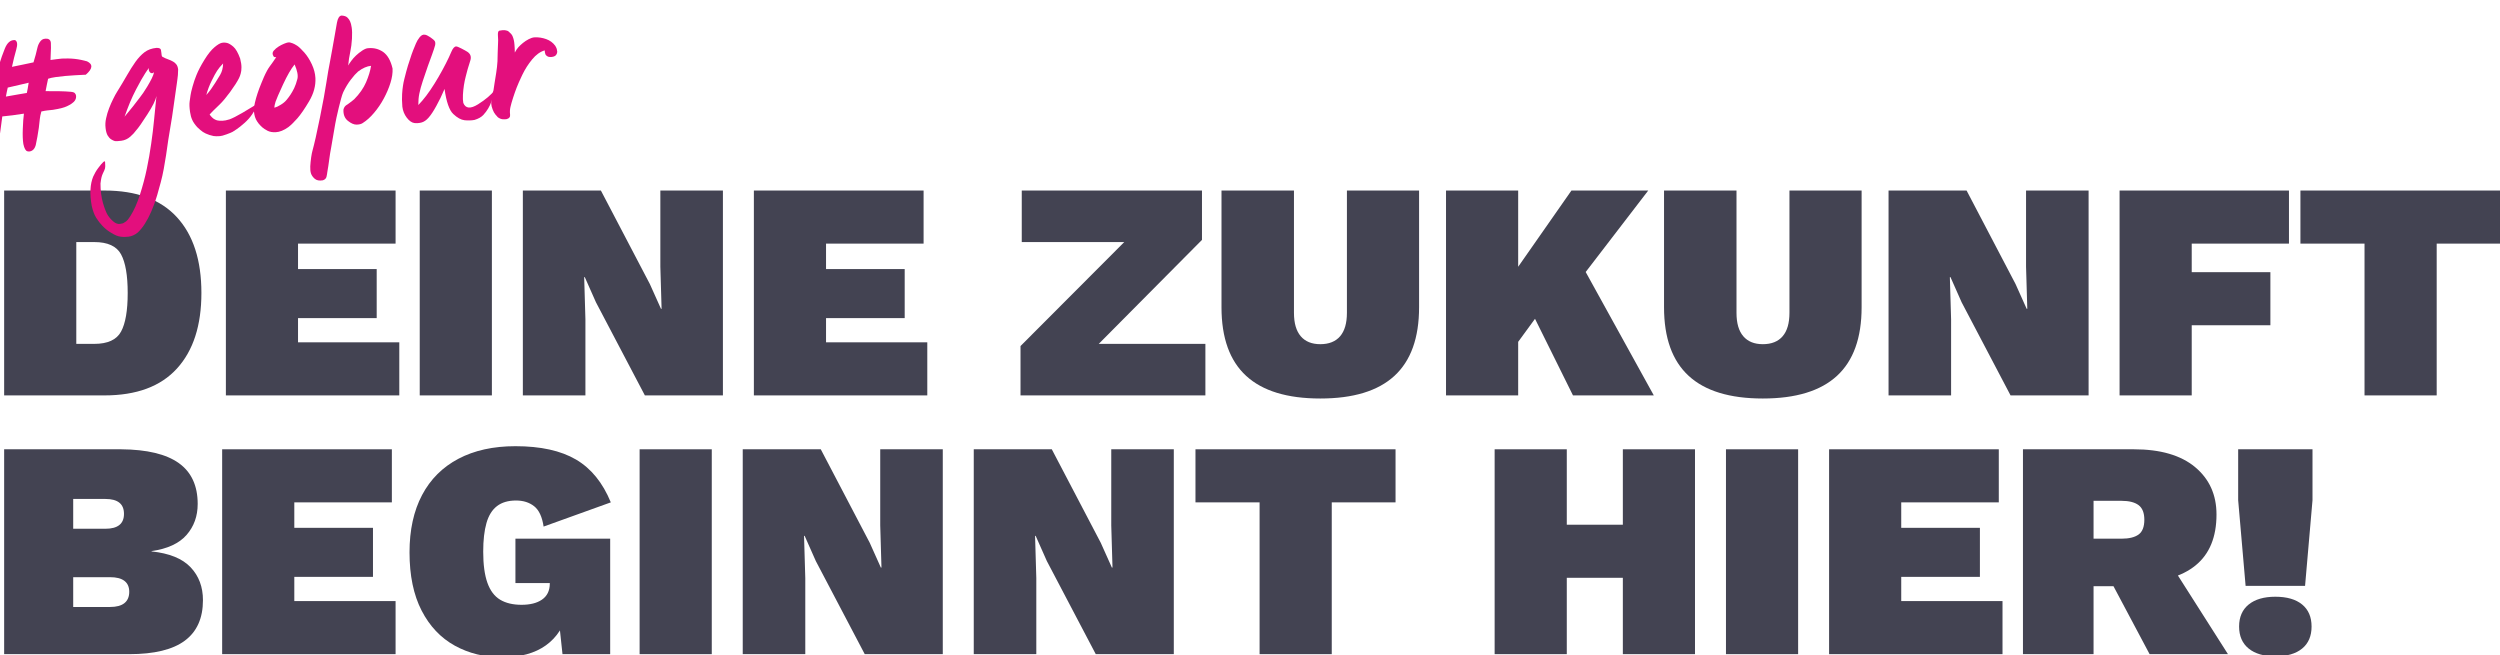
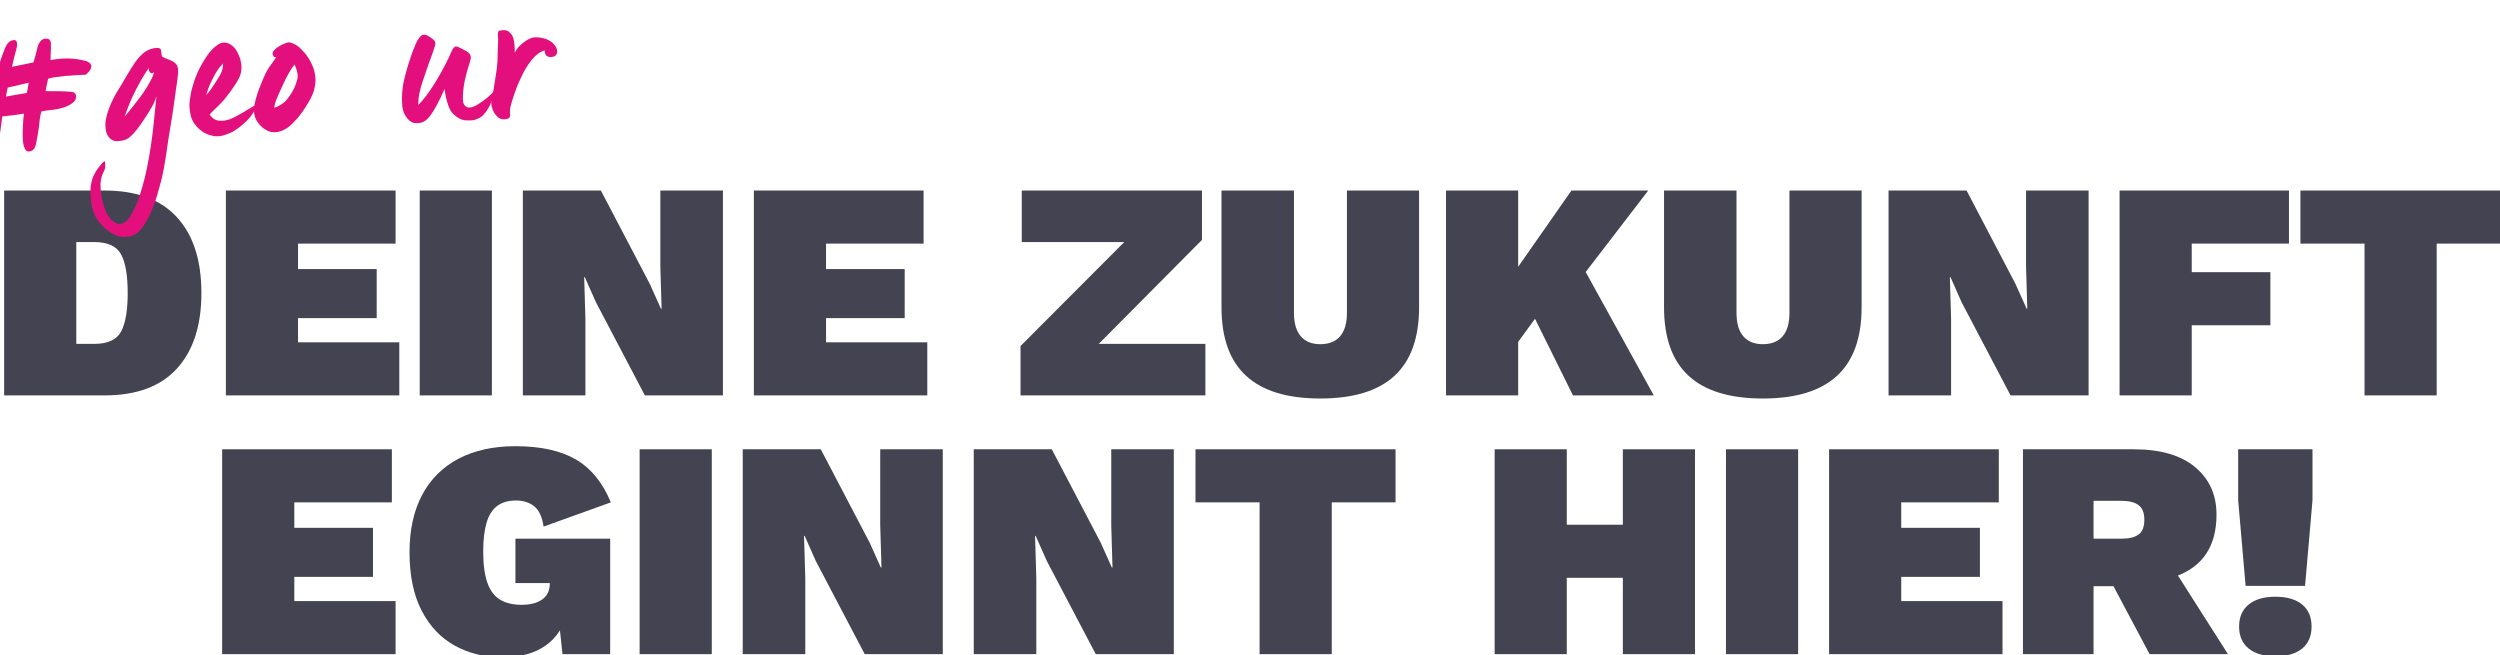
<svg xmlns="http://www.w3.org/2000/svg" width="100%" height="100%" viewBox="0 0 1500 393" version="1.1" xml:space="preserve" style="fill-rule:evenodd;clip-rule:evenodd;stroke-linejoin:round;stroke-miterlimit:2;">
  <g transform="matrix(1,0,0,1,-1876.93,-1485.69)">
    <g transform="matrix(1,0,0,3.037,-0.525,-1485.81)">
      <g transform="matrix(1.019,0,0,0.15,4545.27,828.97)">
        <path d="M-2556.55,1247.37C-2537.71,1247.37 -2523.49,1259.09 -2513.89,1282.53C-2504.28,1305.97 -2499.48,1339.22 -2499.48,1382.28C-2499.48,1425.08 -2504.28,1458.26 -2513.89,1481.83C-2523.49,1505.41 -2537.71,1517.2 -2556.55,1517.2L-2615.63,1517.2L-2615.63,1247.37L-2556.55,1247.37ZM-2562.57,1449.33C-2554.67,1449.33 -2549.41,1443.95 -2546.8,1433.18C-2544.18,1422.42 -2542.88,1405.45 -2542.88,1382.28C-2542.88,1359.12 -2544.18,1342.15 -2546.8,1331.38C-2549.41,1320.62 -2554.67,1315.24 -2562.57,1315.24L-2573.15,1315.24L-2573.15,1449.33L-2562.57,1449.33Z" style="fill:rgb(67,67,82);fill-rule:nonzero;" />
        <path d="M-2485.07,1517.2L-2485.07,1247.37L-2385.15,1247.37L-2385.15,1317.28L-2442.59,1317.28L-2442.59,1350.8L-2396.27,1350.8L-2396.27,1415.4L-2442.59,1415.4L-2442.59,1447.29L-2382.96,1447.29L-2382.96,1517.2L-2485.07,1517.2Z" style="fill:rgb(67,67,82);fill-rule:nonzero;" />
        <rect x="-2370.93" y="1247.37" width="42.486" height="269.828" style="fill:rgb(67,67,82);fill-rule:nonzero;" />
        <path d="M-2192.41,1247.37L-2192.41,1517.2L-2238.36,1517.2L-2267.17,1394.55L-2273.74,1361.43L-2274.1,1361.43L-2273.37,1417.04L-2273.37,1517.2L-2310.21,1517.2L-2310.21,1247.37L-2264.26,1247.37L-2235.45,1370.43L-2228.88,1403.13L-2228.52,1403.13L-2229.25,1347.53L-2229.25,1247.37L-2192.41,1247.37Z" style="fill:rgb(67,67,82);fill-rule:nonzero;" />
        <path d="M-2174.18,1517.2L-2174.18,1247.37L-2074.25,1247.37L-2074.25,1317.28L-2131.69,1317.28L-2131.69,1350.8L-2085.38,1350.8L-2085.38,1415.4L-2131.69,1415.4L-2131.69,1447.29L-2072.07,1447.29L-2072.07,1517.2L-2174.18,1517.2Z" style="fill:rgb(67,67,82);fill-rule:nonzero;" />
        <path d="M-1985.09,1480.81L-1992.56,1449.33L-1908.32,1449.33L-1908.32,1517.2L-2017.18,1517.2L-2017.18,1452.19L-1942.06,1283.76L-1934.76,1315.24L-2016.45,1315.24L-2016.45,1247.37L-1910.33,1247.37L-1910.33,1312.37L-1985.09,1480.81Z" style="fill:rgb(67,67,82);fill-rule:nonzero;" />
        <path d="M-1782.5,1247.37L-1782.5,1401.09C-1782.5,1441.43 -1787.34,1471.55 -1797,1491.44C-1806.66,1511.34 -1821.22,1521.29 -1840.67,1521.29C-1860.12,1521.29 -1874.68,1511.34 -1884.34,1491.44C-1894.01,1471.55 -1898.84,1441.43 -1898.84,1401.09L-1898.84,1247.37L-1856.17,1247.37L-1856.17,1408.45C-1856.17,1422.08 -1854.83,1432.37 -1852.16,1439.32C-1849.49,1446.27 -1845.66,1449.74 -1840.67,1449.74C-1835.57,1449.74 -1831.68,1446.27 -1829,1439.32C-1826.33,1432.37 -1824.99,1422.08 -1824.99,1408.45L-1824.99,1247.37L-1782.5,1247.37Z" style="fill:rgb(67,67,82);fill-rule:nonzero;" />
        <path d="M-1647.57,1247.37L-1706.65,1419.49L-1708.47,1398.64L-1734.91,1479.59L-1744.76,1413.76L-1692.79,1247.37L-1647.57,1247.37ZM-1724.15,1247.37L-1724.15,1517.2L-1766.64,1517.2L-1766.64,1247.37L-1724.15,1247.37ZM-1690.6,1329.55L-1644.29,1517.2L-1691.88,1517.2L-1721.78,1382.28L-1690.6,1329.55Z" style="fill:rgb(67,67,82);fill-rule:nonzero;" />
        <path d="M-1521.93,1247.37L-1521.93,1401.09C-1521.93,1441.43 -1526.77,1471.55 -1536.43,1491.44C-1546.1,1511.34 -1560.65,1521.29 -1580.1,1521.29C-1599.55,1521.29 -1614.11,1511.34 -1623.77,1491.44C-1633.44,1471.55 -1638.27,1441.43 -1638.27,1401.09L-1638.27,1247.37L-1595.6,1247.37L-1595.6,1408.45C-1595.6,1422.08 -1594.27,1432.37 -1591.59,1439.32C-1588.92,1446.27 -1585.09,1449.74 -1580.1,1449.74C-1575,1449.74 -1571.11,1446.27 -1568.43,1439.32C-1565.76,1432.37 -1564.42,1422.08 -1564.42,1408.45L-1564.42,1247.37L-1521.93,1247.37Z" style="fill:rgb(67,67,82);fill-rule:nonzero;" />
        <path d="M-1388.28,1247.37L-1388.28,1517.2L-1434.23,1517.2L-1463.04,1394.55L-1469.6,1361.43L-1469.97,1361.43L-1469.24,1417.04L-1469.24,1517.2L-1506.07,1517.2L-1506.07,1247.37L-1460.12,1247.37L-1431.31,1370.43L-1424.75,1403.13L-1424.38,1403.13L-1425.11,1347.53L-1425.11,1247.37L-1388.28,1247.37Z" style="fill:rgb(67,67,82);fill-rule:nonzero;" />
        <path d="M-1270.3,1317.28L-1327.56,1317.28L-1327.56,1354.89L-1281.24,1354.89L-1281.24,1424.8L-1327.56,1424.8L-1327.56,1517.2L-1370.04,1517.2L-1370.04,1247.37L-1270.3,1247.37L-1270.3,1317.28Z" style="fill:rgb(67,67,82);fill-rule:nonzero;" />
        <path d="M-1145.76,1247.37L-1145.76,1317.28L-1183.32,1317.28L-1183.32,1517.2L-1225.81,1517.2L-1225.81,1317.28L-1263.55,1317.28L-1263.55,1247.37L-1145.76,1247.37Z" style="fill:rgb(67,67,82);fill-rule:nonzero;" />
-         <path d="M-2615.63,1858L-2615.63,1588.17L-2546.71,1588.17C-2531.51,1588.45 -2520.21,1594.51 -2512.79,1606.37C-2505.38,1618.22 -2501.67,1636.14 -2501.67,1660.13C-2501.67,1676.21 -2503.86,1689.84 -2508.23,1701.01C-2512.61,1712.18 -2519.48,1719.27 -2528.84,1722.27L-2528.84,1722.68C-2518.38,1725.13 -2510.72,1732.08 -2505.86,1743.53C-2501,1754.98 -2498.57,1769.42 -2498.57,1786.87C-2498.57,1810.58 -2502.12,1828.36 -2509.24,1840.22C-2516.35,1852.07 -2527.26,1858 -2541.97,1858L-2615.63,1858ZM-2574.97,1795.86L-2553.27,1795.86C-2549.5,1795.86 -2546.68,1794.16 -2544.79,1790.75C-2542.91,1787.34 -2541.97,1782.37 -2541.97,1775.83C-2541.97,1769.56 -2542.91,1764.79 -2544.79,1761.52C-2546.68,1758.25 -2549.5,1756.61 -2553.27,1756.61L-2574.97,1756.61L-2574.97,1795.86ZM-2574.97,1692.83L-2556.01,1692.83C-2548.71,1692.83 -2545.07,1686.29 -2545.07,1673.21C-2545.07,1660.13 -2548.71,1653.59 -2556.01,1653.59L-2574.97,1653.59L-2574.97,1692.83Z" style="fill:rgb(67,67,82);fill-rule:nonzero;" />
        <path d="M-2487.26,1858L-2487.26,1588.17L-2387.34,1588.17L-2387.34,1658.08L-2444.78,1658.08L-2444.78,1691.61L-2398.46,1691.61L-2398.46,1756.2L-2444.78,1756.2L-2444.78,1788.09L-2385.15,1788.09L-2385.15,1858L-2487.26,1858Z" style="fill:rgb(67,67,82);fill-rule:nonzero;" />
        <path d="M-2322.42,1862.09C-2332.76,1862.09 -2342.06,1856.98 -2350.32,1846.76C-2358.59,1836.54 -2365.09,1821.14 -2369.83,1800.56C-2374.57,1779.98 -2376.94,1754.43 -2376.94,1723.9C-2376.94,1694.47 -2374.48,1669.33 -2369.56,1648.48C-2364.64,1627.62 -2357.49,1611.68 -2348.13,1600.64C-2338.77,1589.6 -2327.59,1584.09 -2314.58,1584.09C-2299.75,1584.09 -2287.87,1589.94 -2278.93,1601.66C-2270,1613.38 -2263.16,1632.19 -2258.42,1658.08L-2297.99,1689.97C-2298.84,1677.16 -2300.69,1668.24 -2303.55,1663.19C-2306.41,1658.15 -2309.96,1655.63 -2314.22,1655.63C-2318.84,1655.63 -2322.58,1658.08 -2325.43,1662.99C-2328.29,1667.89 -2330.36,1675.32 -2331.63,1685.27C-2332.91,1695.22 -2333.55,1707.82 -2333.55,1723.09C-2333.55,1739.99 -2332.73,1753.61 -2331.09,1763.97C-2329.44,1774.33 -2326.95,1781.76 -2323.61,1786.25C-2320.27,1790.75 -2316.04,1793 -2310.94,1793C-2308.51,1793 -2306.29,1792.45 -2304.28,1791.36C-2302.28,1790.27 -2300.51,1788.57 -2298.99,1786.25C-2297.47,1783.93 -2296.32,1781.01 -2295.53,1777.46C-2294.74,1773.92 -2294.34,1769.69 -2294.34,1764.79L-2294.34,1764.38L-2314.58,1764.38L-2314.58,1705.92L-2258.79,1705.92L-2258.79,1858L-2286.87,1858L-2290.33,1785.64L-2283.77,1801.58C-2285.83,1820.93 -2290.12,1835.86 -2296.62,1846.35C-2303.13,1856.84 -2311.73,1862.09 -2322.42,1862.09Z" style="fill:rgb(67,67,82);fill-rule:nonzero;" />
        <rect x="-2241.46" y="1588.17" width="42.486" height="269.828" style="fill:rgb(67,67,82);fill-rule:nonzero;" />
        <path d="M-2062.95,1588.17L-2062.95,1858L-2108.9,1858L-2137.71,1735.35L-2144.27,1702.24L-2144.64,1702.24L-2143.91,1757.84L-2143.91,1858L-2180.74,1858L-2180.74,1588.17L-2134.79,1588.17L-2105.98,1711.23L-2099.42,1743.94L-2099.05,1743.94L-2099.78,1688.34L-2099.78,1588.17L-2062.95,1588.17Z" style="fill:rgb(67,67,82);fill-rule:nonzero;" />
        <path d="M-1926.92,1588.17L-1926.92,1858L-1972.87,1858L-2001.68,1735.35L-2008.25,1702.24L-2008.61,1702.24L-2007.88,1757.84L-2007.88,1858L-2044.71,1858L-2044.71,1588.17L-1998.76,1588.17L-1969.95,1711.23L-1963.39,1743.94L-1963.02,1743.94L-1963.75,1688.34L-1963.75,1588.17L-1926.92,1588.17Z" style="fill:rgb(67,67,82);fill-rule:nonzero;" />
        <path d="M-1796.36,1588.17L-1796.36,1658.08L-1833.92,1658.08L-1833.92,1858L-1876.41,1858L-1876.41,1658.08L-1914.16,1658.08L-1914.16,1588.17L-1796.36,1588.17Z" style="fill:rgb(67,67,82);fill-rule:nonzero;" />
        <path d="M-1620.04,1588.17L-1620.04,1858L-1662.52,1858L-1662.52,1588.17L-1620.04,1588.17ZM-1695.53,1588.17L-1695.53,1858L-1738.01,1858L-1738.01,1588.17L-1695.53,1588.17ZM-1639,1687.52L-1639,1757.43L-1717.59,1757.43L-1717.59,1687.52L-1639,1687.52Z" style="fill:rgb(67,67,82);fill-rule:nonzero;" />
        <rect x="-1601.8" y="1588.17" width="42.486" height="269.828" style="fill:rgb(67,67,82);fill-rule:nonzero;" />
        <path d="M-1541.08,1858L-1541.08,1588.17L-1441.16,1588.17L-1441.16,1658.08L-1498.6,1658.08L-1498.6,1691.61L-1452.28,1691.61L-1452.28,1756.2L-1498.6,1756.2L-1498.6,1788.09L-1438.97,1788.09L-1438.97,1858L-1541.08,1858Z" style="fill:rgb(67,67,82);fill-rule:nonzero;" />
        <path d="M-1361.65,1588.17C-1345.97,1588.17 -1333.94,1596.01 -1325.55,1611.68C-1317.16,1627.35 -1312.97,1648.13 -1312.97,1674.03C-1312.97,1703.74 -1317.07,1726.09 -1325.28,1741.08C-1333.48,1756.07 -1345.43,1763.56 -1361.11,1763.56L-1365.3,1768.47L-1385.36,1768.47L-1385.36,1858L-1426.93,1858L-1426.93,1588.17L-1361.65,1588.17ZM-1368.95,1705.92C-1364.45,1705.92 -1361.08,1704.08 -1358.83,1700.4C-1356.58,1696.72 -1355.46,1690.25 -1355.46,1680.98C-1355.46,1671.98 -1356.58,1665.58 -1358.83,1661.76C-1361.08,1657.95 -1364.45,1656.04 -1368.95,1656.04L-1385.36,1656.04L-1385.36,1705.92L-1368.95,1705.92ZM-1343.79,1725.95L-1306.22,1858L-1352.36,1858L-1380.44,1739.85L-1343.79,1725.95Z" style="fill:rgb(67,67,82);fill-rule:nonzero;" />
        <path d="M-1256.44,1588.17L-1256.44,1655.22L-1260.82,1768.06L-1295.83,1768.06L-1300.21,1655.22L-1300.21,1588.17L-1256.44,1588.17ZM-1278.32,1782.37C-1271.52,1782.37 -1266.26,1785.78 -1262.55,1792.59C-1258.84,1799.4 -1256.99,1809.08 -1256.99,1821.62C-1256.99,1834.15 -1258.84,1843.83 -1262.55,1850.64C-1266.26,1857.46 -1271.52,1860.86 -1278.32,1860.86C-1285.01,1860.86 -1290.24,1857.46 -1294.01,1850.64C-1297.77,1843.83 -1299.66,1834.15 -1299.66,1821.62C-1299.66,1809.08 -1297.77,1799.4 -1294.01,1792.59C-1290.24,1785.78 -1285.01,1782.37 -1278.32,1782.37Z" style="fill:rgb(67,67,82);fill-rule:nonzero;" />
      </g>
    </g>
    <g transform="matrix(1,0,0,3.037,-0.525,-1485.81)">
      <g transform="matrix(0.356,-0.006,0.022,0.139,-11524.5,-323.178)">
        <path d="M37106.3,11072L37088.3,11072C37082.7,11072 37077.1,11072.1 37071.4,11072.3C37065.7,11072.5 37060.3,11072.8 37055.1,11073.2C37049.8,11073.6 37045.7,11074.2 37042.6,11075C37041.7,11077.6 37040.8,11080.4 37040,11083.2C37039.1,11086.1 37038.2,11089.2 37037.3,11092.4C37043.2,11092.6 37050.5,11092.9 37059.2,11093.4C37067.8,11093.9 37074.5,11094.5 37079.2,11095.1C37083,11095.5 37085.5,11096.3 37086.5,11097.6C37087.6,11098.9 37088.1,11100.1 37088.1,11101.1C37088.4,11105.5 37085.7,11109.1 37080.1,11111.9C37074.6,11114.7 37069,11116.5 37063.6,11117.4C37058.1,11118.3 37052.9,11119 37048,11119.4C37044.6,11119.6 37041.6,11119.7 37038.9,11119.8C37036.2,11119.9 37032.7,11120.3 37028.4,11120.9C37026.7,11125.1 37025.7,11128.5 37025.2,11131.2C37024.7,11133.9 37023.9,11138.1 37022.7,11143.9C37022,11147.1 37020.9,11151.3 37019.5,11156.5C37018.1,11161.7 37016.9,11165.6 37016,11168.2C37014.5,11171.8 37012.5,11174.2 37009.7,11175.5C37007,11176.8 37004.2,11177.1 37001.4,11176.3C36998.5,11175.5 36996.5,11172 36995.3,11165.8C36994.6,11160.2 36994.7,11153 36995.7,11144.1C36996.6,11135.2 36997.7,11128 36998.9,11122.7C36993,11123.3 36986.6,11123.8 36979.9,11124.2C36973.1,11124.6 36967.3,11124.9 36962.3,11125.1C36960.4,11133.8 36958.7,11141.4 36957.3,11147.7C36955.9,11154 36954.4,11158.8 36952.9,11162.2C36951.3,11165.6 36948.8,11167.4 36945.2,11167.6C36940.9,11167.4 36939,11164.3 36939.3,11158.3C36939.7,11152.3 36940.4,11146.2 36941.3,11139.9C36942.2,11133.6 36942.7,11129 36942.7,11126.3C36940.4,11126.1 36938.1,11125.9 36936,11125.8C36933.8,11125.7 36931.6,11125.6 36929.2,11125.4C36926.8,11125.2 36924.3,11124.5 36921.6,11123.4C36918.8,11122.3 36916.5,11120.8 36914.6,11118.8C36912.3,11116.2 36911.1,11112.8 36911.3,11108.6C36911.4,11104.4 36914.2,11102.1 36919.6,11101.7C36933.1,11100.1 36941.5,11099 36944.9,11098.4C36945.3,11097 36945.7,11095.7 36946.1,11094.5C36946.5,11093.3 36947,11091.4 36947.7,11088.8C36945.6,11089 36943.7,11089.1 36942.2,11089.1L36938.1,11089.1C36933.1,11088.9 36927.8,11087.1 36922.1,11083.7C36920.2,11082.7 36918.4,11081.5 36916.8,11080.1C36915.1,11078.7 36914.3,11076.4 36914.3,11073.2C36914.8,11067.8 36917.9,11064.6 36923.7,11063.6C36929.5,11062.6 36934.1,11062 36937.4,11061.8C36940.9,11061.4 36944.3,11061.1 36947.5,11060.8C36950.7,11060.5 36954.2,11059.9 36958,11059.1C36959.2,11057.7 36960.1,11056.2 36960.7,11054.5C36961.3,11052.8 36962.2,11050.5 36963.3,11047.7C36964.8,11043.9 36967.8,11037.8 36972.4,11029.3C36977,11020.8 36983,11017 36990.4,11017.8C36994.2,11019.6 36994.6,11024.1 36991.6,11031.4C36988.6,11038.7 36985.7,11046.7 36982.9,11055.5C36987.4,11054.9 36993.9,11054.1 37002.3,11053C37010.7,11051.9 37016.4,11051.1 37019.5,11050.7C37022.8,11043.1 37025.4,11036.4 37027.3,11030.4C37028.5,11026.8 37030.5,11023.6 37033.4,11020.9C37036.2,11018.2 37040.4,11017.4 37045.8,11018.4C37047.5,11019 37048.7,11019.8 37049.4,11020.9C37050.1,11022 37050.4,11023.2 37050.4,11024.4C37050.4,11026 37050.3,11028.4 37050.1,11031.6C37049.8,11034.8 37049.6,11037.6 37049.2,11039.9C37048.8,11042.3 37048.5,11045.2 37048.3,11048.6C37050.9,11048.4 37054.1,11048.2 37057.9,11047.9C37061.7,11047.6 37064.9,11047.4 37067.5,11047.4C37070.3,11047.4 37073.8,11047.5 37077.8,11047.7C37081.8,11047.9 37085.7,11048.3 37089.4,11048.8C37093,11049.3 37096.4,11049.9 37099.5,11050.6C37102.6,11051.3 37105.9,11052.1 37109.5,11053.1C37119.6,11057.7 37118.6,11064 37106.3,11072ZM37009.6,11079.2C37005.1,11079.8 37000.7,11080.5 36996.6,11081.2C36992.4,11081.9 36984.9,11083 36974,11084.6C36973.1,11087.4 36972.3,11089.5 36971.9,11091C36971.4,11092.5 36970.8,11094.6 36970.1,11097.2C36978.2,11096.4 36985.6,11095.6 36992.3,11094.9C36999.1,11094.2 37003.5,11093.8 37005.6,11093.6C37006.4,11091.4 37007,11089.4 37007.4,11087.7C37007.9,11086 37008.6,11083.2 37009.6,11079.2Z" style="fill:rgb(227,15,125);fill-rule:nonzero;" />
        <path d="M37262,11071.1C37261.7,11074.5 37261.4,11077.2 37261.1,11079.2C37260.7,11081.2 37260.3,11083.4 37259.8,11085.6C37259.4,11087.9 37258.9,11090 37258.4,11091.8C37255.3,11104.4 37252.8,11115.3 37250.8,11124.5C37248.8,11133.6 37246.7,11141.9 37244.7,11149.3C37242.7,11156.7 37240.9,11163.8 37239.2,11170.6C37237.6,11177.4 37235.9,11184.5 37234.2,11191.9C37232.6,11198.3 37230.9,11204.7 37229.1,11211.2C37227.3,11217.7 37225.2,11223.9 37222.9,11229.9C37220.7,11235.7 37218.4,11241.7 37215.8,11247.8C37213.1,11253.9 37211.2,11258.2 37209.9,11260.6C37208.6,11263.1 37206.7,11266.5 37204.4,11270.7C37200.6,11277.1 37196.7,11282.7 37192.6,11287.5C37188.6,11292.3 37184.3,11296.3 37179.8,11299.5C37174.6,11302.7 37169.3,11304.4 37163.8,11304.7C37158.4,11305 37154.1,11304.8 37151.1,11304.2C37148.7,11303.9 37146.2,11303.2 37143.6,11302.2C37141,11301.2 37137.5,11299.4 37133.3,11296.9C37129,11294.4 37124.7,11291.1 37120.5,11286.9C37117.4,11283.9 37114.4,11280.2 37111.4,11275.8C37108.4,11271.4 37106.3,11265.6 37104.8,11258.4C37102.2,11241.4 37103.9,11227.6 37109.8,11217C37112.4,11212.7 37115.5,11208.7 37119.1,11205.1C37122.6,11201.5 37125.5,11198.9 37127.8,11197.3C37130,11195.7 37131.1,11195.7 37131.1,11197.4C37131.1,11199.1 37131.1,11201 37131,11203.1C37130.8,11205.2 37130.3,11207.1 37129.2,11208.7C37128.1,11210.3 37127.1,11211.9 37126.2,11213.5C37125.2,11215.1 37124.4,11216.8 37123.7,11218.7C37123,11220.6 37122.3,11223.4 37121.5,11227.2C37120.8,11237.4 37121.7,11246.8 37124,11255.3C37126.4,11263.7 37128.8,11269.7 37131.3,11273.2C37133.8,11276.7 37136.8,11279.8 37140.2,11282.4C37143.6,11285 37147.1,11286.2 37150.5,11286C37154,11285.8 37156.4,11285.3 37157.8,11284.5C37160.4,11283.5 37162.5,11282.2 37164.2,11280.6C37165.9,11279 37167.5,11277.2 37169.2,11275.2C37175.3,11268 37181.2,11258.3 37186.8,11246C37192.3,11233.7 37197,11221.6 37200.6,11209.9C37204.3,11198.1 37207.5,11186.3 37210.2,11174.5C37213,11162.7 37215.3,11151.4 37217.2,11140.6C37219.1,11129.8 37220.5,11122.1 37221.4,11117.3C37222.4,11112.5 37223,11109.2 37223.2,11107.4C37221.6,11113 37216,11121.4 37206.5,11132.5C37197,11143.7 37190.3,11151 37186.2,11154.4C37183.6,11157.2 37180.1,11160.1 37175.6,11163.1C37171.1,11166.1 37166,11167.8 37160.3,11168.2C37154.6,11168.6 37150.9,11168.6 37149.1,11168.1C37147.3,11167.6 37145.4,11166.7 37143.2,11165.4C37141.1,11164.1 37139.3,11162.2 37137.7,11159.7C37136.2,11157.2 37135.2,11153.6 37134.9,11149C37134.5,11144.4 37135.1,11139.8 37136.7,11135.1C37138.2,11130.4 37140.1,11125.8 37142.5,11121.3C37144.9,11116.8 37147.4,11112.5 37150.2,11108.4C37152.9,11104.3 37155.3,11101 37157.5,11098.4C37164.1,11090.4 37170.1,11082.9 37175.4,11075.9C37180.7,11068.9 37186,11062.7 37191,11057.3C37196.1,11051.9 37201.5,11047.6 37207,11044.4C37212.6,11041.2 37219.4,11039.4 37227.5,11039.1C37232,11039.2 37234.4,11040.3 37234.8,11042.3C37235.1,11044.3 37235.3,11045.8 37235.3,11046.8C37235.3,11047.8 37235.4,11048.8 37235.5,11049.8C37235.6,11050.8 37236,11051.6 37236.7,11052.2C37239.8,11053.8 37242.8,11055.1 37245.8,11056.1C37248.8,11057.1 37251.5,11058.3 37254.1,11059.7C37255.8,11060.5 37257.5,11061.8 37259.1,11063.6C37260.8,11065.4 37261.7,11067.9 37262,11071.1ZM37221.1,11073.2C37220.4,11073.8 37219.8,11074.2 37219.5,11074.4C37219.1,11074.6 37218.3,11074.7 37217,11074.6C37215.7,11074.5 37214.6,11073.7 37213.6,11072.3C37212.4,11070.5 37212.3,11068.7 37213.3,11066.9C37211.4,11068.5 37209.1,11071 37206.3,11074.3C37203.6,11077.6 37201.2,11080.6 37199,11083.4C37196.7,11086.6 37193.5,11091 37189.4,11096.7C37185.4,11102.4 37181.7,11108.3 37178.2,11114.4C37174.8,11120.5 37171.3,11127.1 37167.8,11134.3C37172.5,11130.1 37177.4,11125.6 37182.5,11120.7C37187.6,11115.8 37191.8,11111.7 37195.1,11108.3C37197.3,11106.1 37199.3,11104 37201.2,11102C37203.1,11100 37205.5,11097.1 37208.5,11093.4C37211.4,11089.7 37214.2,11086.1 37216.6,11082.5C37219.1,11078.9 37220.6,11075.8 37221.1,11073.2Z" style="fill:rgb(227,15,125);fill-rule:nonzero;" />
        <path d="M37393.2,11126.3C37390.1,11131 37386.6,11135.6 37382.7,11140C37378.8,11144.4 37374,11148.5 37368.4,11152.2C37362.9,11155.9 37358.5,11158.5 37355.3,11160.1C37352.1,11161.7 37349.7,11162.9 37348.2,11163.6C37346.6,11164.3 37343.2,11165.3 37337.9,11166.7C37332.5,11168.1 37328.7,11168.8 37326.3,11168.8C37323.9,11168.8 37321.9,11168.8 37320.1,11168.7C37318.3,11168.6 37316.8,11168.4 37315.7,11168.2C37314.5,11168 37312.2,11167.4 37308.9,11166.4C37304.2,11164.8 37300.5,11163.2 37298.1,11161.6C37295.6,11160 37292.5,11157.6 37289,11154.4C37285.2,11150.4 37282.6,11146.8 37281.2,11143.6C37279.7,11140.4 37278.8,11136.7 37278.3,11132.5C37277.6,11126.2 37277.7,11121.2 37278.5,11117.7C37279.3,11114.2 37280,11111.2 37280.6,11108.6C37281.2,11106 37282.6,11101.8 37284.9,11096.1C37287.2,11090.4 37289.6,11085.3 37292.2,11080.7C37295.7,11074.3 37300.7,11067.2 37307.1,11059.4C37313.5,11051.6 37319.4,11046 37324.9,11042.5C37330.3,11039 37334.6,11037.1 37337.7,11036.7C37340.8,11036.3 37343.8,11036.5 37346.8,11037.3C37349.7,11038.1 37353.1,11040 37356.9,11043.1C37360.7,11046.2 37364.1,11051.9 37367.2,11060.3C37368.4,11065.5 37368.9,11069.8 37368.6,11073.1C37368.4,11076.4 37367.8,11079.2 37366.8,11081.6C37365.9,11084 37364.8,11086.1 37363.6,11087.9C37360.1,11093.1 37354.6,11099.5 37347.3,11107.1C37339.9,11114.7 37333.7,11120.3 37328.6,11124C37323.5,11127.7 37319.9,11130.4 37317.6,11132.1C37315.4,11133.8 37313.2,11135.5 37311,11137.3C37311.7,11138.5 37313,11140 37314.8,11141.7C37316.5,11143.4 37318.7,11144.7 37321.3,11145.7C37323,11146.3 37324.8,11146.7 37326.9,11146.9C37328.9,11147.1 37330.5,11147.2 37331.7,11147.2C37333.5,11147.2 37335.4,11147.1 37337.2,11146.9C37338.9,11146.7 37341.2,11146.3 37344.1,11145.7C37348.8,11144.5 37356.4,11141.7 37366.7,11137.2C37377,11132.7 37384,11129.5 37387.8,11127.7C37390,11127 37391.7,11126.5 37393.2,11126.3ZM37338.1,11066C37333.5,11069.6 37330,11072.9 37327.4,11075.9C37324.8,11078.9 37321.4,11083.5 37317.3,11089.8C37313.1,11096.1 37309.7,11102.7 37307.1,11109.5C37310.2,11106.9 37313,11104.2 37315.7,11101.4C37318.3,11098.6 37320.8,11095.7 37323.3,11092.8C37325.8,11089.9 37328.7,11086.3 37332.2,11081.9C37335.6,11077.5 37337.6,11072.2 37338.1,11066Z" style="fill:rgb(227,15,125);fill-rule:nonzero;" />
        <path d="M37492,11093.3C37492,11104.3 37487.8,11115.1 37479.4,11125.8C37471,11136.5 37463.8,11144.3 37458,11149.3C37452.2,11154.3 37447,11158.2 37442.2,11161C37434.4,11165.2 37427.2,11167.3 37420.5,11167.3C37415.1,11167.3 37410.5,11166.4 37406.8,11164.6C37403.2,11162.8 37400.3,11161 37398.1,11159.2C37396,11157.4 37394.2,11155.6 37392.6,11153.8C37391.1,11152 37389.7,11150 37388.5,11147.8C37387.3,11145.4 37386.6,11143 37386.2,11140.6C37385.9,11138.2 37385.7,11136.6 37385.7,11135.8C37385.7,11132.6 37386.5,11128.8 37388,11124.3C37389.5,11119.8 37391.3,11115.5 37393.2,11111.3C37395.1,11107.1 37397.7,11101.9 37401.2,11095.8C37404.6,11089.7 37407,11085.7 37408.3,11083.8C37409.6,11082 37410.6,11080.4 37411.5,11079.2C37412.3,11078 37413.9,11076.1 37416.3,11073.5C37418.4,11071.5 37422.3,11067.3 37428,11060.9C37425.6,11061.1 37424.1,11060.6 37423.4,11059.4C37421.5,11056.4 37421.8,11053.8 37424.3,11051.6C37426.8,11049.4 37429.6,11047.6 37432.8,11046.1C37436,11044.6 37439.1,11043.4 37442.2,11042.5C37445.3,11041.6 37447.5,11041.1 37448.8,11041C37450.1,11040.9 37451.3,11040.9 37452.3,11041.1C37453.4,11041.3 37454.9,11041.8 37456.8,11042.5C37458.7,11043.2 37461.1,11044.4 37464.1,11046.2C37467,11048 37470.8,11051.4 37475.5,11056.3C37480.1,11061.2 37484,11067 37487.2,11073.7C37490.4,11080.4 37492,11086.9 37492,11093.3ZM37458.2,11072.6C37451.8,11078.6 37444.8,11087.7 37437.1,11100C37429.4,11112.3 37424.7,11120.3 37423,11123.9C37421.4,11127.5 37420.5,11130.3 37420.5,11132.5C37423.8,11131.9 37427.6,11130.6 37431.7,11128.6C37435.9,11126.7 37439.2,11124.5 37441.7,11122.2C37444.2,11119.9 37446.5,11117.6 37448.6,11115.2C37450.7,11112.8 37453,11109.8 37455.4,11106.2C37457.7,11102.6 37459.8,11098.3 37461.6,11093.4C37463.4,11088.5 37462.2,11081.6 37458.2,11072.6Z" style="fill:rgb(227,15,125);fill-rule:nonzero;" />
-         <path d="M37622.5,11085.5C37622.5,11091.7 37620.9,11098.4 37617.7,11105.7C37614.5,11113 37610.3,11120.2 37605.2,11127.3C37600.1,11134.4 37594.3,11140.9 37587.6,11146.9C37581,11152.9 37574.2,11157.5 37567.4,11160.7C37565,11161.9 37561.6,11162.5 37557.2,11162.4C37552.8,11162.3 37548,11160.3 37542.8,11156.4C37537.6,11152.5 37535.5,11147 37536.4,11140C37537.4,11137.2 37539.2,11135.2 37541.9,11133.9C37544.7,11132.6 37547,11131.3 37549,11130.1C37551.1,11128.9 37553.1,11127.6 37555.3,11126.3C37564.7,11119.1 37571.9,11111.3 37576.8,11103C37581.6,11094.7 37584.9,11087.1 37586.6,11080.1C37579.7,11080.3 37572.2,11082.7 37564.2,11087.3C37560.6,11089.7 37556.3,11093.3 37551.4,11098.2C37546.4,11103.1 37541.8,11108.9 37537.5,11115.5C37536.3,11117.5 37534.9,11120.4 37533.4,11124.3C37531.9,11128.2 37530.3,11132.5 37528.6,11137.2C37526.9,11141.9 37525.3,11146.6 37523.8,11151.4C37522.3,11156.2 37520.4,11162.7 37518.3,11170.9C37516.2,11179.1 37514.3,11186.2 37512.6,11192.2C37510.7,11198.6 37509.2,11204.6 37508,11210.2C37506.8,11215.8 37505.4,11221.6 37503.7,11227.8C37503.5,11229.2 37502.9,11231.2 37502.1,11233.8C37501.3,11236.4 37499.1,11238.1 37495.5,11238.9C37489.6,11239.5 37485.1,11238.6 37482,11236.1C37479,11233.6 37477,11231 37476.2,11228.3C37475.3,11225.6 37475.2,11222.2 37475.6,11218.2C37476.1,11214.3 37476.9,11210 37477.9,11205.5C37479,11201 37479.9,11198 37480.6,11196.4C37484.4,11186.8 37489.6,11171.3 37496.1,11149.9C37502.6,11128.5 37507.3,11112 37510.1,11100.3C37513,11088.6 37515.3,11079.8 37517.2,11073.8C37519.1,11067.2 37521,11060.5 37522.9,11053.6C37524.8,11046.7 37526.5,11040.4 37528.1,11034.7C37529.6,11029 37531.3,11023 37533,11016.6C37534.8,11010.2 37537.6,11006.9 37541.4,11006.7C37545.9,11007.1 37549.2,11008.2 37551.2,11010.1C37553.2,11012 37554.6,11013.9 37555.3,11015.7C37556.2,11017.5 37556.9,11020.4 37557.4,11024.4C37557.9,11028.4 37557.7,11033.7 37556.9,11040.2C37556,11046.8 37554.7,11053.1 37552.8,11059C37550.9,11064.9 37549.3,11071.2 37548.2,11078C37549.3,11076.4 37551.2,11074.3 37553.7,11071.7C37556.2,11069.1 37559,11066.7 37562.2,11064.4C37565.4,11062.1 37569,11059.9 37573,11057.9C37577.1,11055.9 37580.4,11054.9 37583,11054.9C37592.7,11054.5 37601.1,11056.7 37608.2,11061.4C37615.3,11066.1 37620.1,11074.1 37622.5,11085.5Z" style="fill:rgb(227,15,125);fill-rule:nonzero;" />
        <path d="M37792.7,11123.3C37791.1,11127.6 37789.9,11130.6 37789.2,11132.2C37788.5,11133.8 37787.4,11136.2 37785.8,11139.4C37784.3,11142.6 37782.3,11145.8 37779.8,11149C37777.3,11152.2 37774.3,11155.2 37770.9,11158C37767.4,11160.8 37762.4,11162.9 37755.8,11164.3C37750.3,11164.9 37744.7,11164.8 37738.9,11164C37733.1,11163.2 37727,11160 37720.6,11154.4C37714.2,11148.8 37710,11136.7 37708.1,11118.2C37703.2,11126.8 37698.1,11134.6 37692.8,11141.7C37687.6,11148.8 37683,11154.1 37678.8,11157.7C37674.7,11161.3 37670.4,11163.5 37666,11164.2C37661.6,11164.9 37657.7,11164.9 37654.1,11164.3C37649.8,11163.5 37645.8,11160.8 37642,11156.1C37638.2,11151.4 37636.1,11146.1 37635.6,11140.3C37635.4,11133.3 37635.6,11127.4 37636.3,11122.5C37637,11117.6 37637.7,11113.7 37638.5,11110.7C37639.2,11107.7 37640.1,11104.6 37641.3,11101.4C37642.5,11098.2 37643.8,11094.7 37645.2,11090.9C37646.6,11087.1 37647.8,11084.3 37648.6,11082.5C37649.4,11080.7 37650.8,11077.6 37652.9,11073.1C37654.9,11068.6 37656.8,11064.6 37658.7,11061.1C37660.6,11057.6 37662.4,11054.4 37664.1,11051.5C37665.7,11048.6 37668,11045.8 37670.8,11043.1C37673.7,11040.4 37676.6,11039.3 37679.7,11039.9C37681.8,11040.1 37684.9,11041.5 37688.8,11044C37692.7,11046.5 37695,11048.4 37695.9,11049.8C37696.7,11051.2 37696.8,11053.1 37696.1,11055.5C37694.9,11058.7 37692.9,11063 37690.2,11068.4C37687.5,11073.8 37684.8,11079.1 37682.2,11084.3C37678.6,11091.7 37675.3,11098.7 37672.2,11105.4C37669.1,11112.1 37666.8,11118 37665.3,11123C37663.8,11127.9 37662.9,11133.3 37662.6,11139.1C37671.9,11131.9 37681.6,11122.2 37691.8,11109.8C37702,11097.4 37710.7,11085.4 37718.1,11073.8C37719.8,11071.2 37721.3,11068.7 37722.7,11066.2C37724.1,11063.7 37725.6,11061.8 37727,11060.6C37728.4,11059.4 37729.8,11058.8 37731.2,11058.8C37732.7,11058.8 37735.5,11059.9 37739.8,11062C37744,11064.1 37747.4,11065.8 37749.7,11067.2C37754.9,11070.4 37756.3,11074.7 37753.8,11080.1C37751.3,11085.5 37749.6,11089.4 37748.7,11091.8C37747.5,11094.8 37746.2,11098.2 37744.8,11102.1C37743.3,11106 37742.1,11110.1 37741,11114.3C37740,11118.5 37739.1,11123 37738.5,11127.7C37737.9,11132.5 37737.9,11136.4 37738.4,11139.4C37741.7,11147.6 37749.9,11148.6 37763.1,11142.4C37776.2,11136.2 37786.1,11129.8 37792.7,11123.3Z" style="fill:rgb(227,15,125);fill-rule:nonzero;" />
        <path d="M37900.8,11073.8C37900.3,11076.4 37898.9,11078.3 37896.6,11079.5C37894.7,11080.3 37892.5,11080.7 37890,11080.7C37887.5,11080.7 37885.4,11080.3 37883.8,11079.4C37882.1,11078.5 37881,11077.4 37880.6,11076.1C37880.1,11074.8 37879.8,11073 37879.8,11070.8C37872,11072.4 37864.7,11076.4 37857.8,11082.8C37850.9,11089.2 37845,11096.2 37840,11103.9C37835.1,11111.6 37831.5,11117.5 37829.4,11121.6C37827.2,11125.7 37825,11130.3 37822.6,11135.5C37820.2,11140.7 37818.5,11145.1 37817.3,11148.6C37816.1,11152.1 37815.7,11155.6 37816,11159.1C37816.4,11162.6 37814.3,11164.7 37809.8,11165.5C37808.2,11165.7 37806,11165.7 37803.2,11165.4C37800.5,11165.1 37797.8,11164 37795.2,11162.2C37794.5,11161.6 37793.3,11160.3 37791.5,11158.3C37789.7,11156.3 37788.2,11153.8 37787.1,11150.7C37785.9,11147.6 37785.3,11144.8 37785.3,11142.4C37785.3,11139.2 37785.9,11135.9 37787.2,11132.5C37788.5,11129.1 37789.5,11126.1 37790.3,11123.4C37791,11120.7 37791.8,11117.4 37792.7,11113.5C37793.7,11109.6 37794.9,11104.9 37796.3,11099.3C37797.7,11093.7 37798.8,11088.2 37799.5,11082.8C37799.7,11079 37800.1,11075 37800.6,11070.7C37801,11066.4 37801.5,11062 37802,11057.6C37802.5,11054.8 37802.6,11051.2 37802.5,11046.8C37802.4,11042.4 37803.3,11040 37805.2,11039.6C37812.8,11038.6 37818.1,11039.3 37821,11041.6C37824,11043.9 37825.9,11046 37826.9,11048C37827.8,11050.2 37828.5,11052.2 37828.8,11054C37829.2,11055.8 37829.4,11058 37829.5,11060.6C37829.7,11063.2 37829.6,11066.9 37829.4,11071.7C37831.7,11068.5 37834,11066 37836.1,11064.2C37838.3,11062.4 37840.9,11060.6 37843.9,11058.7C37847,11056.8 37850.4,11055.1 37854.1,11053.7C37857.7,11052.3 37861,11051.6 37863.9,11051.6C37870.5,11051.6 37876.9,11052.7 37883.2,11054.9C37889.5,11057.1 37894.4,11060.5 37898,11065.1C37898.7,11066.3 37899.3,11067.4 37899.8,11068.4C37900.2,11069.4 37900.6,11071.2 37900.8,11073.8Z" style="fill:rgb(227,15,125);fill-rule:nonzero;" />
      </g>
    </g>
  </g>
</svg>